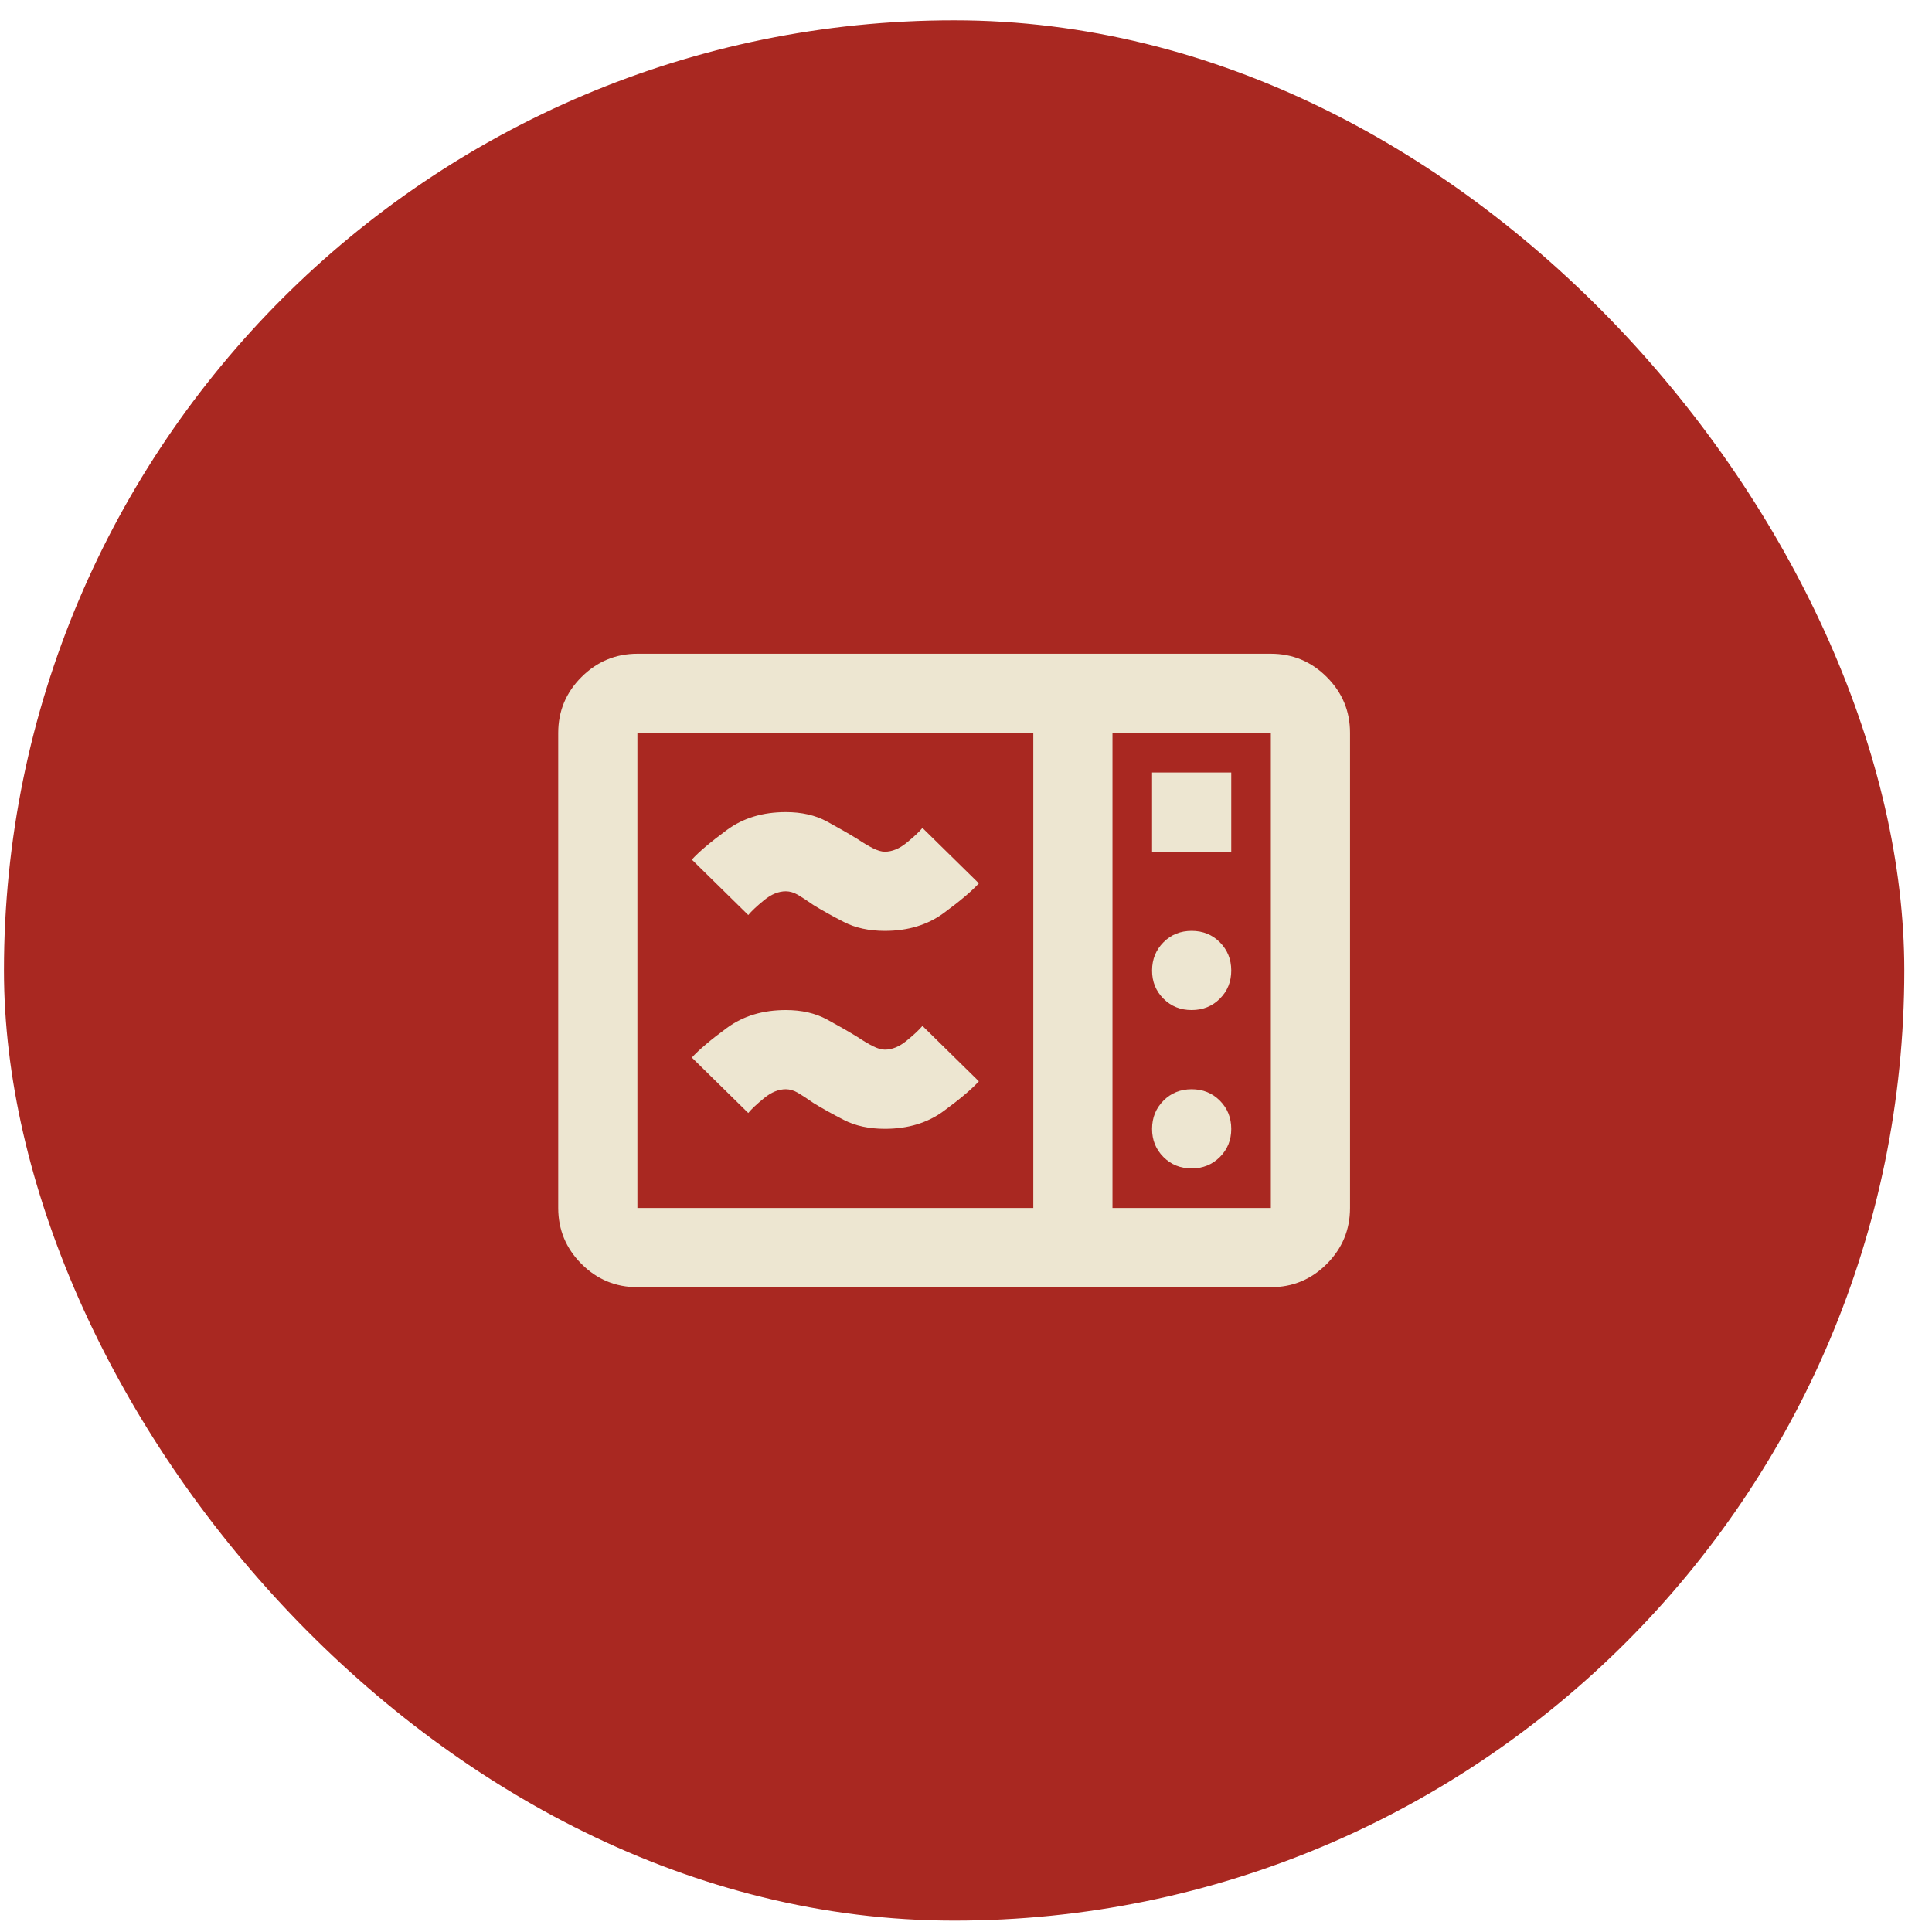
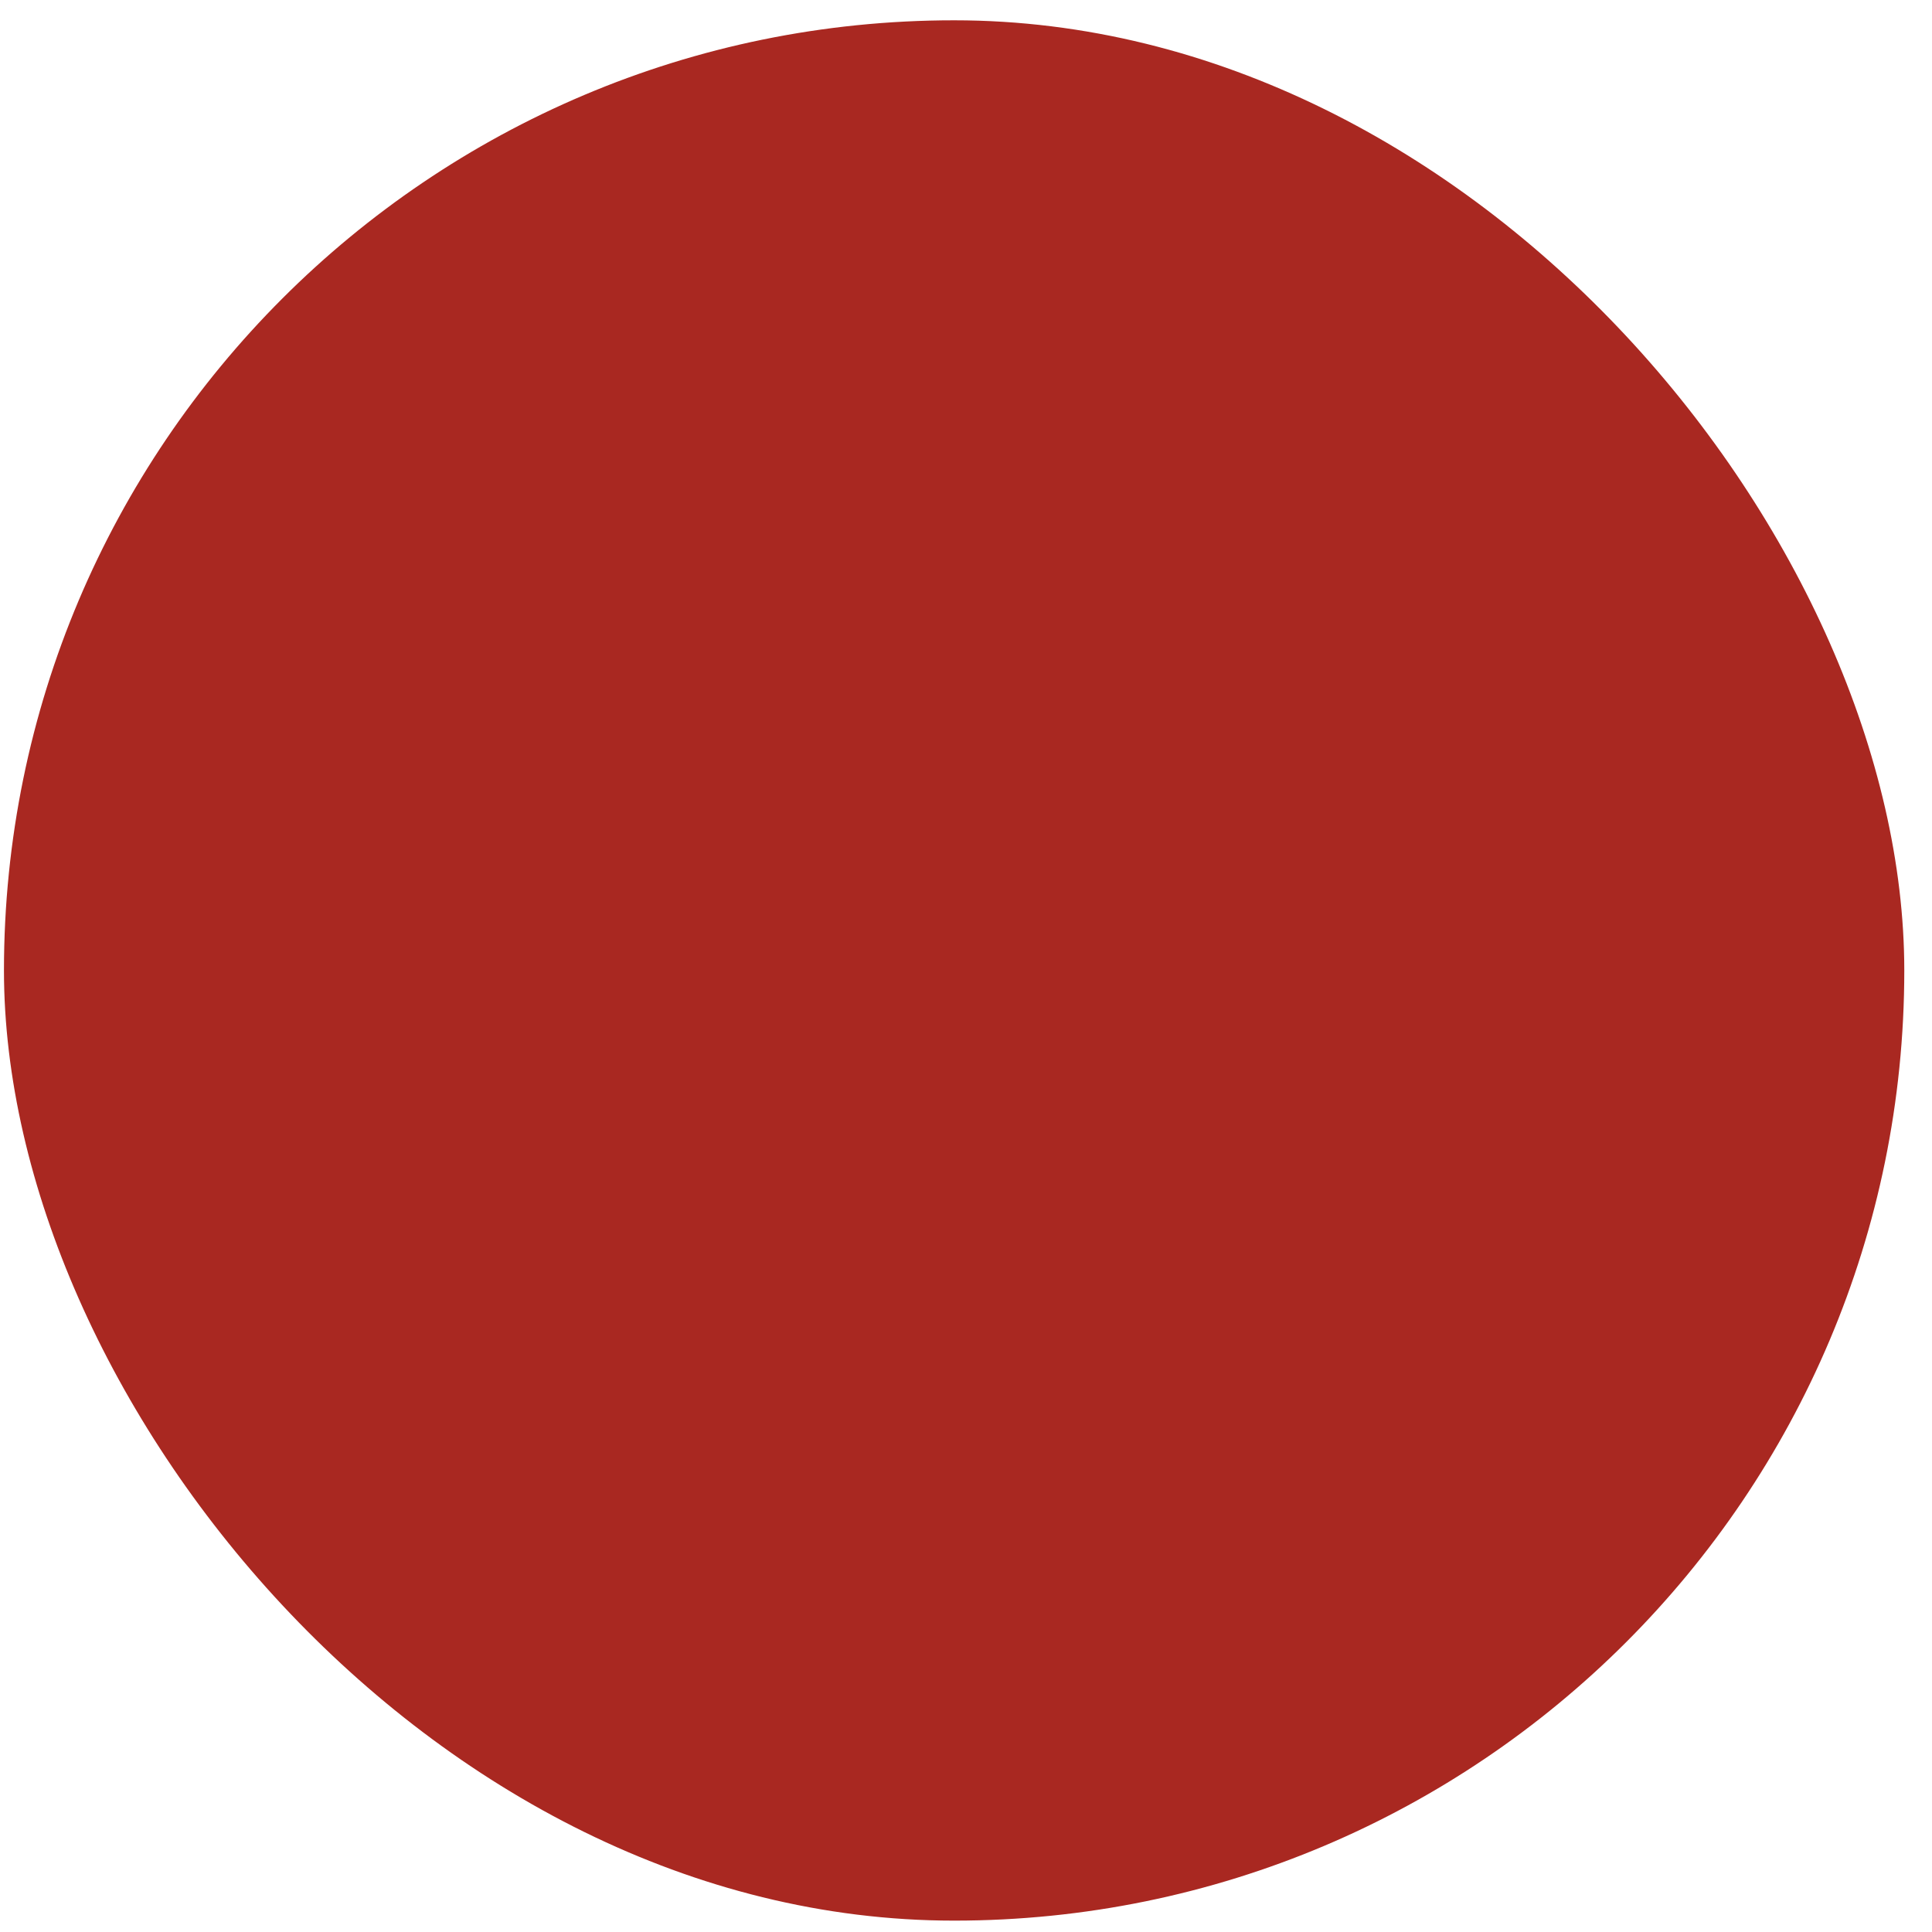
<svg xmlns="http://www.w3.org/2000/svg" width="61" height="61" viewBox="0 0 61 61" fill="none">
  <rect x="0.125" y="0.641" width="60" height="60" rx="30" fill="#A92821" />
-   <path d="M20.125 40.641C19.438 40.641 18.849 40.396 18.36 39.907C17.871 39.418 17.626 38.829 17.625 38.141V23.141C17.625 22.453 17.87 21.865 18.36 21.376C18.85 20.887 19.438 20.642 20.125 20.641H40.125C40.812 20.641 41.401 20.886 41.891 21.376C42.381 21.866 42.626 22.454 42.625 23.141V38.141C42.625 38.828 42.38 39.417 41.891 39.907C41.402 40.397 40.813 40.642 40.125 40.641H20.125ZM20.125 38.141H32.625V23.141H20.125V38.141ZM35.125 38.141H40.125V23.141H35.125V38.141ZM36.375 26.891H38.875V24.391H36.375V26.891ZM37.625 31.891C37.979 31.891 38.276 31.771 38.516 31.531C38.756 31.291 38.876 30.994 38.875 30.641C38.874 30.287 38.754 29.991 38.515 29.751C38.276 29.511 37.979 29.391 37.625 29.391C37.271 29.391 36.974 29.511 36.735 29.751C36.496 29.991 36.376 30.287 36.375 30.641C36.374 30.994 36.494 31.291 36.735 31.532C36.976 31.773 37.273 31.892 37.625 31.891ZM37.625 36.891C37.979 36.891 38.276 36.771 38.516 36.531C38.756 36.291 38.876 35.994 38.875 35.641C38.874 35.287 38.754 34.991 38.515 34.751C38.276 34.511 37.979 34.391 37.625 34.391C37.271 34.391 36.974 34.511 36.735 34.751C36.496 34.991 36.376 35.287 36.375 35.641C36.374 35.994 36.494 36.291 36.735 36.532C36.976 36.773 37.273 36.892 37.625 36.891ZM27.938 35.641C27.438 35.641 27.005 35.547 26.641 35.359C26.277 35.172 25.959 34.995 25.688 34.828C25.479 34.682 25.312 34.573 25.188 34.501C25.062 34.428 24.938 34.392 24.812 34.391C24.583 34.391 24.354 34.484 24.125 34.672C23.896 34.859 23.729 35.016 23.625 35.141L21.844 33.391C22.073 33.141 22.443 32.828 22.954 32.453C23.465 32.078 24.084 31.891 24.812 31.891C25.312 31.891 25.745 31.99 26.11 32.188C26.475 32.386 26.793 32.569 27.062 32.734C27.25 32.859 27.417 32.959 27.562 33.032C27.708 33.105 27.833 33.142 27.938 33.141C28.167 33.141 28.396 33.047 28.625 32.859C28.854 32.672 29.021 32.516 29.125 32.391L30.906 34.141C30.677 34.391 30.308 34.703 29.797 35.078C29.288 35.453 28.668 35.641 27.938 35.641ZM27.938 29.391C27.438 29.391 27.005 29.297 26.641 29.109C26.277 28.922 25.959 28.745 25.688 28.578C25.479 28.432 25.312 28.323 25.188 28.251C25.062 28.178 24.938 28.142 24.812 28.141C24.583 28.141 24.354 28.234 24.125 28.422C23.896 28.609 23.729 28.766 23.625 28.891L21.844 27.141C22.073 26.891 22.443 26.578 22.954 26.203C23.465 25.828 24.084 25.641 24.812 25.641C25.312 25.641 25.745 25.74 26.11 25.938C26.475 26.137 26.793 26.319 27.062 26.484C27.25 26.609 27.417 26.709 27.562 26.782C27.708 26.855 27.833 26.892 27.938 26.891C28.167 26.891 28.396 26.797 28.625 26.609C28.854 26.422 29.021 26.266 29.125 26.141L30.906 27.891C30.677 28.141 30.308 28.453 29.797 28.828C29.288 29.203 28.668 29.391 27.938 29.391Z" fill="#EDE6D1" />
</svg>